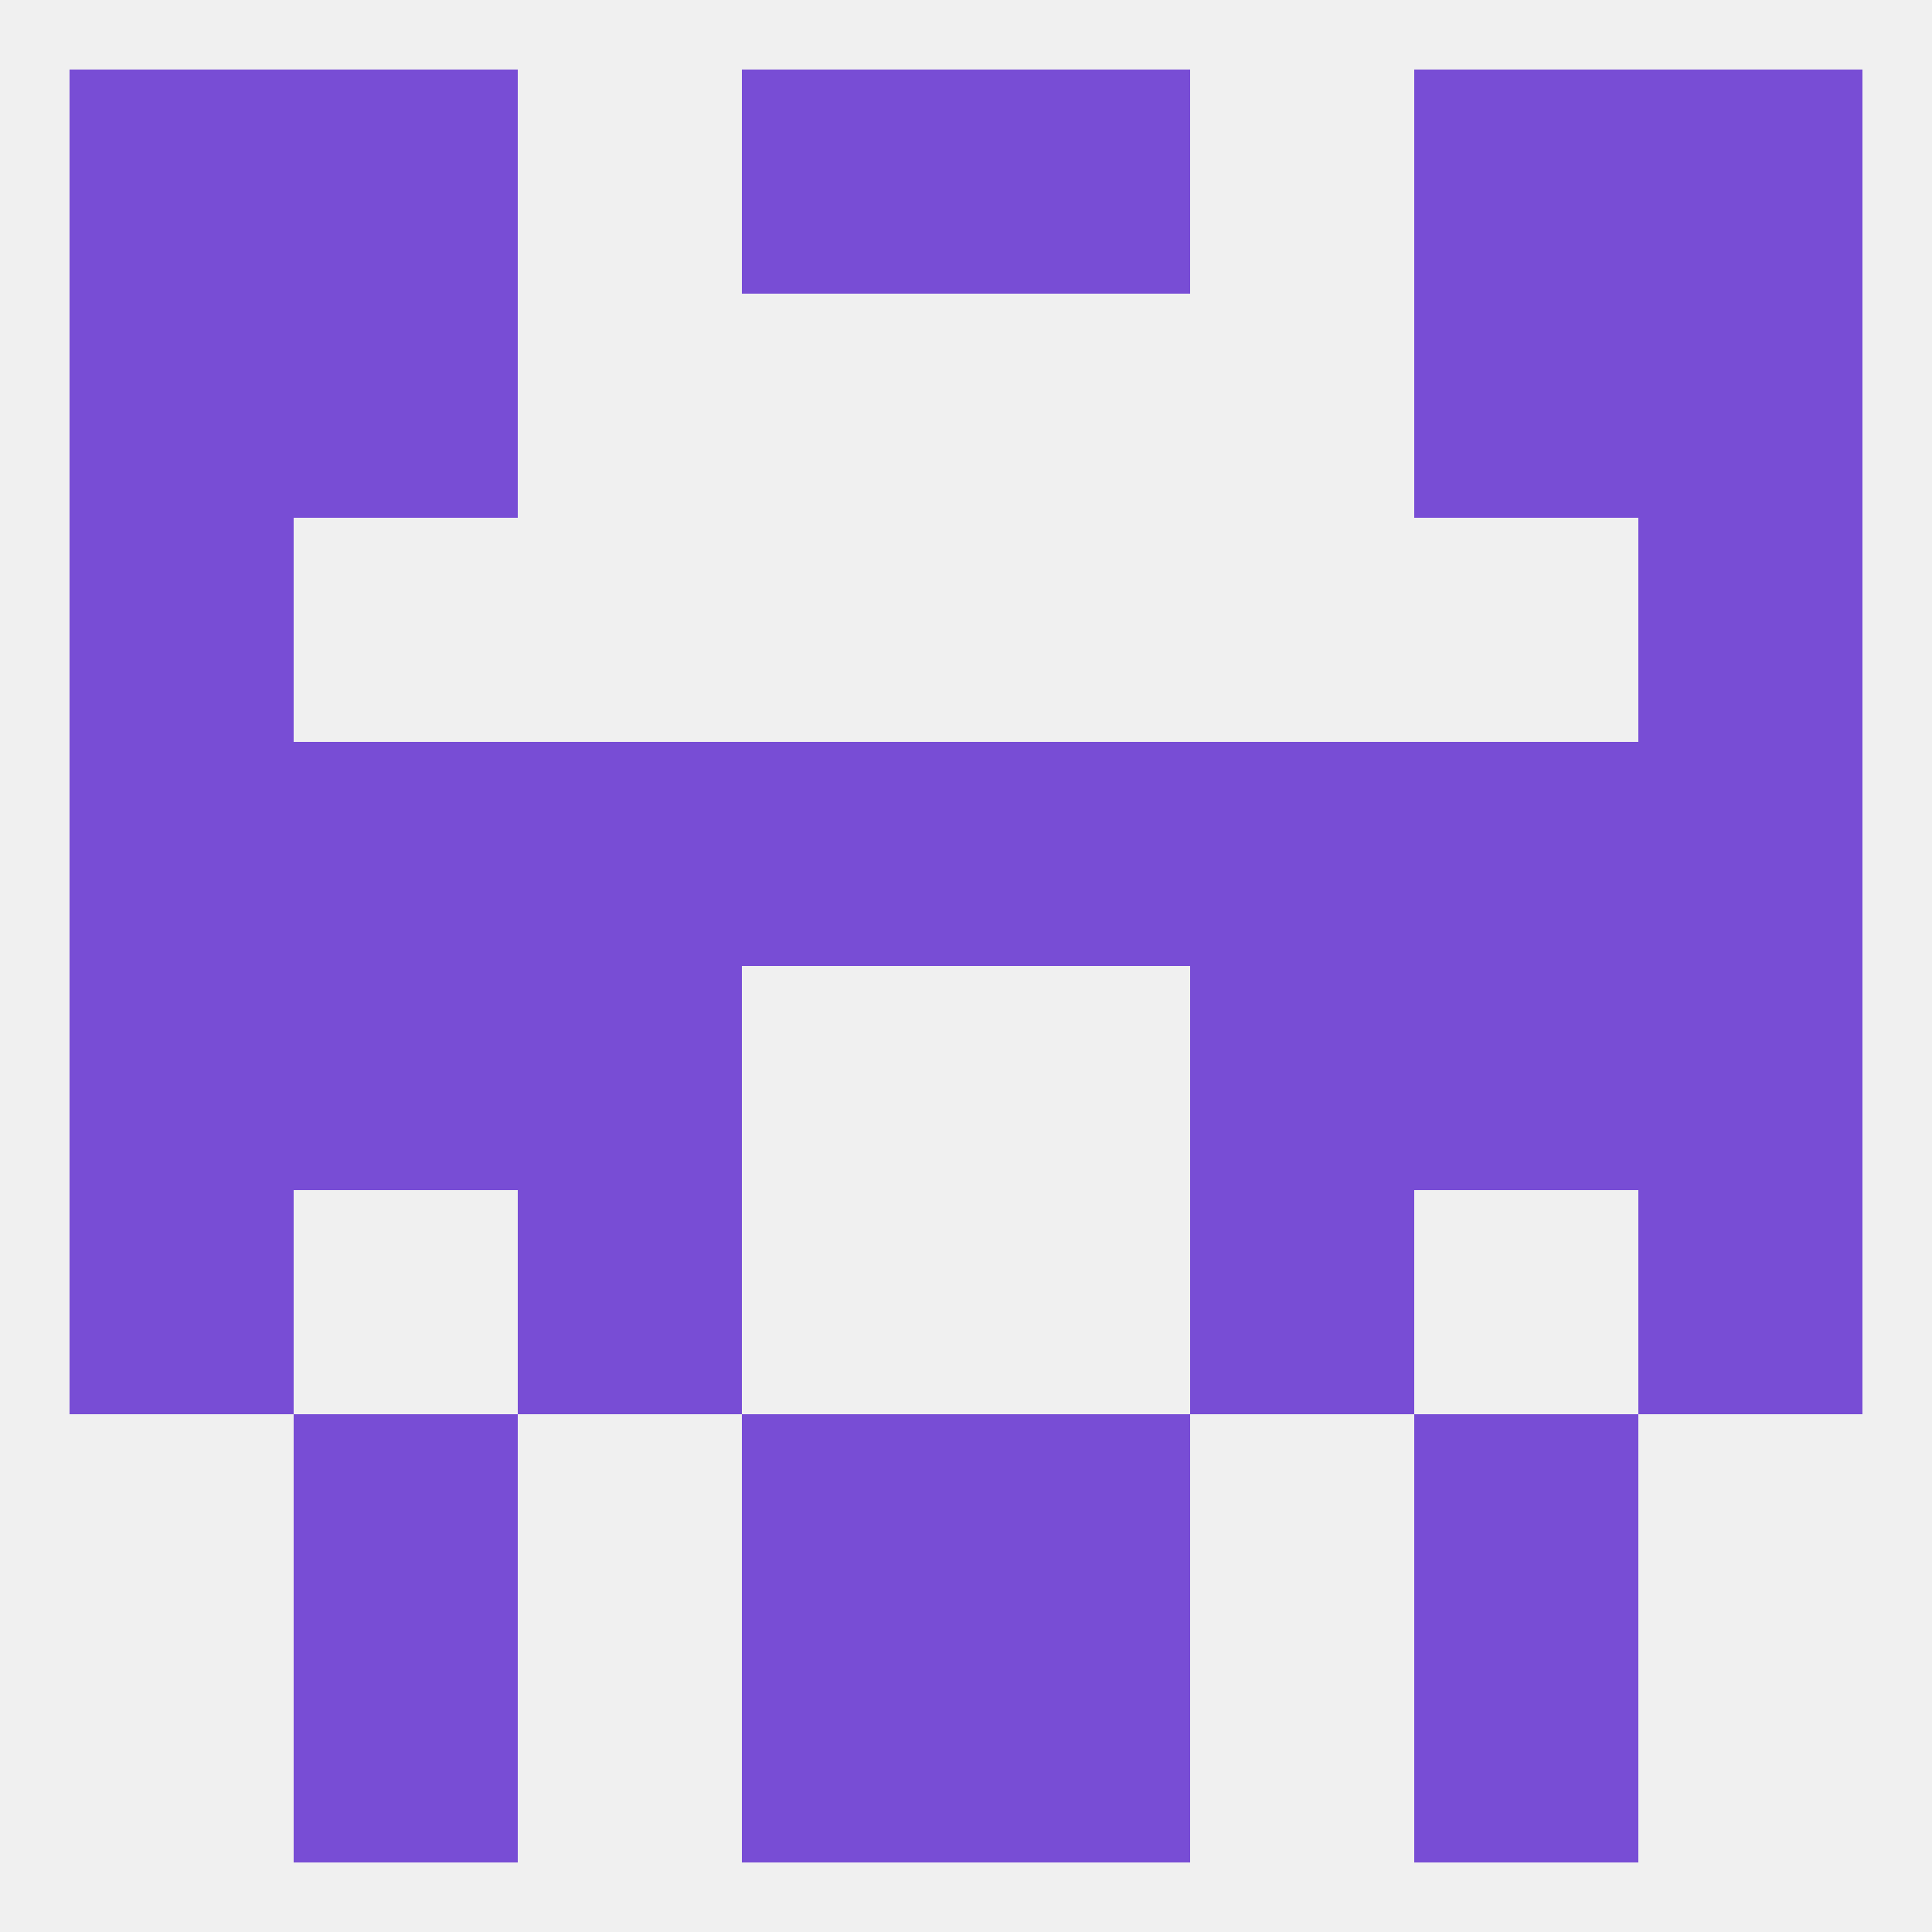
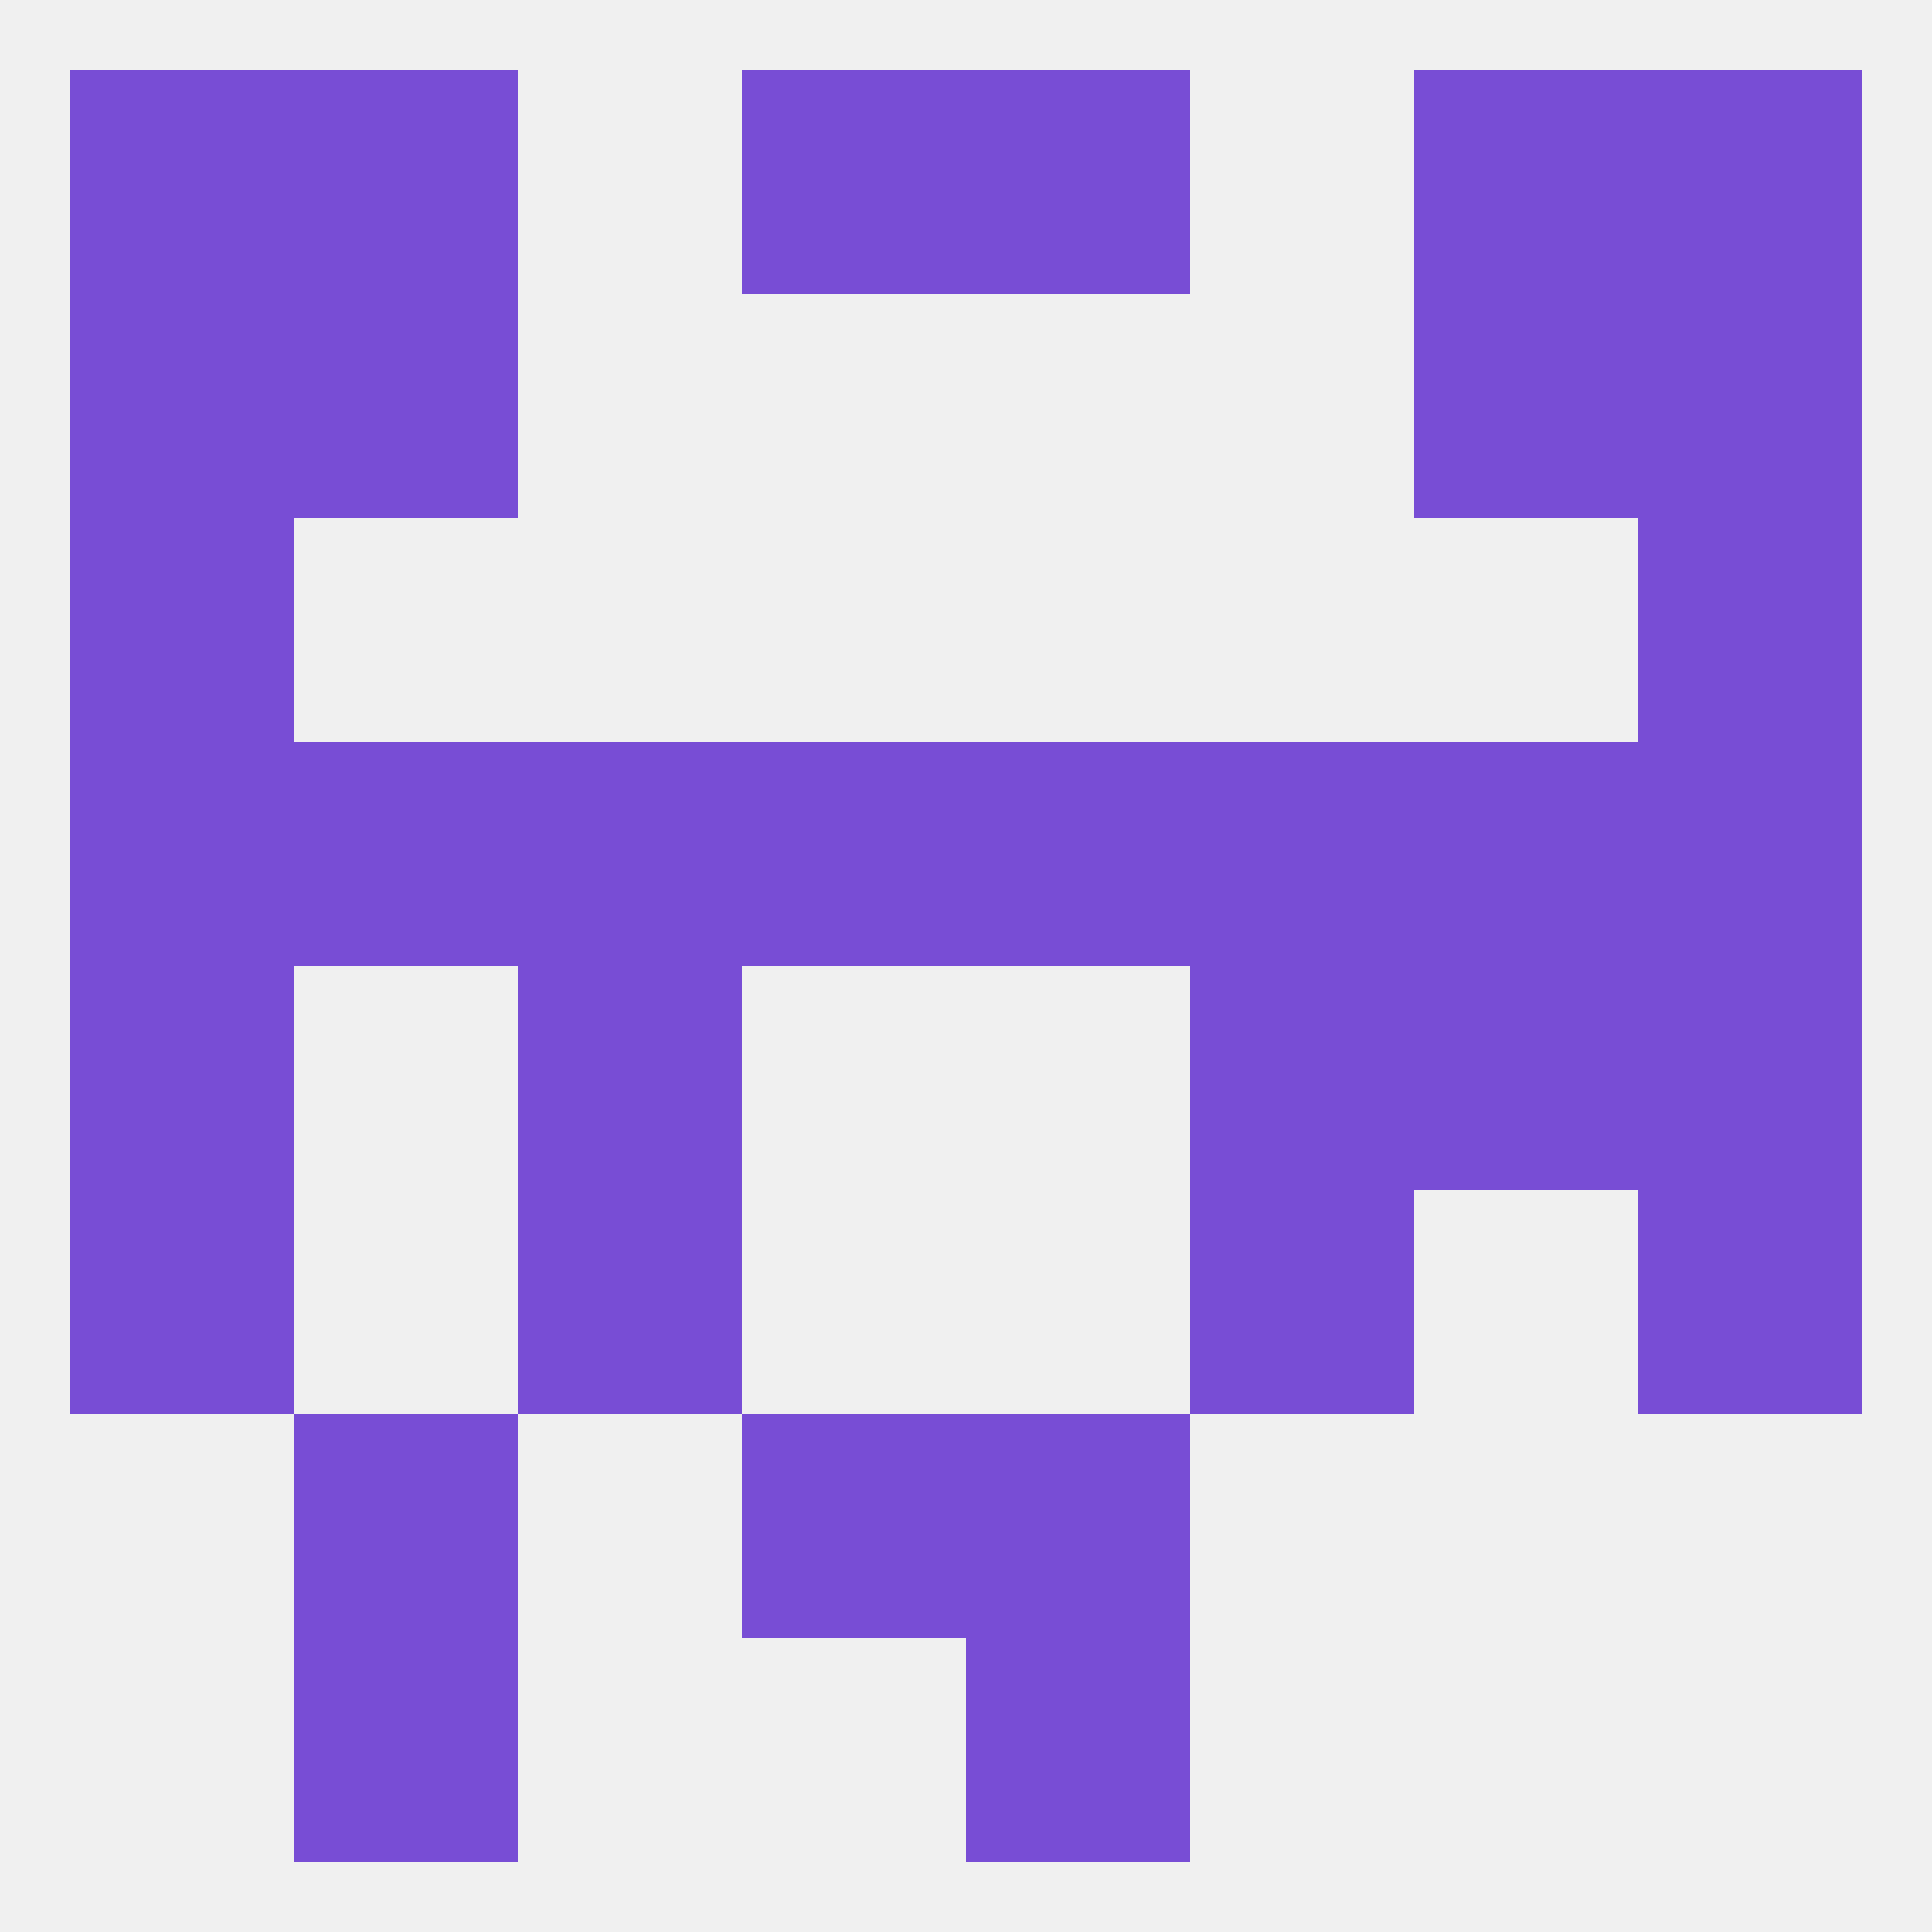
<svg xmlns="http://www.w3.org/2000/svg" version="1.1" baseprofile="full" width="250" height="250" viewBox="0 0 250 250">
  <rect width="100%" height="100%" fill="rgba(240,240,240,255)" />
  <rect x="9" y="67" width="29" height="29" fill="rgba(120,77,213,255)" />
  <rect x="212" y="67" width="29" height="29" fill="rgba(120,77,213,255)" />
  <rect x="154" y="125" width="29" height="29" fill="rgba(120,77,213,255)" />
  <rect x="9" y="125" width="29" height="29" fill="rgba(120,77,213,255)" />
  <rect x="212" y="125" width="29" height="29" fill="rgba(120,77,213,255)" />
-   <rect x="38" y="125" width="29" height="29" fill="rgba(120,77,213,255)" />
  <rect x="183" y="125" width="29" height="29" fill="rgba(120,77,213,255)" />
  <rect x="67" y="125" width="29" height="29" fill="rgba(120,77,213,255)" />
  <rect x="9" y="154" width="29" height="29" fill="rgba(120,77,213,255)" />
  <rect x="212" y="154" width="29" height="29" fill="rgba(120,77,213,255)" />
  <rect x="67" y="154" width="29" height="29" fill="rgba(120,77,213,255)" />
  <rect x="154" y="154" width="29" height="29" fill="rgba(120,77,213,255)" />
-   <rect x="183" y="183" width="29" height="29" fill="rgba(120,77,213,255)" />
  <rect x="96" y="183" width="29" height="29" fill="rgba(120,77,213,255)" />
  <rect x="125" y="183" width="29" height="29" fill="rgba(120,77,213,255)" />
  <rect x="38" y="183" width="29" height="29" fill="rgba(120,77,213,255)" />
  <rect x="38" y="212" width="29" height="29" fill="rgba(120,77,213,255)" />
-   <rect x="183" y="212" width="29" height="29" fill="rgba(120,77,213,255)" />
-   <rect x="96" y="212" width="29" height="29" fill="rgba(120,77,213,255)" />
  <rect x="125" y="212" width="29" height="29" fill="rgba(120,77,213,255)" />
  <rect x="9" y="38" width="29" height="29" fill="rgba(120,77,213,255)" />
  <rect x="212" y="38" width="29" height="29" fill="rgba(120,77,213,255)" />
  <rect x="38" y="38" width="29" height="29" fill="rgba(120,77,213,255)" />
  <rect x="183" y="38" width="29" height="29" fill="rgba(120,77,213,255)" />
  <rect x="96" y="9" width="29" height="29" fill="rgba(120,77,213,255)" />
  <rect x="125" y="9" width="29" height="29" fill="rgba(120,77,213,255)" />
  <rect x="38" y="9" width="29" height="29" fill="rgba(120,77,213,255)" />
  <rect x="183" y="9" width="29" height="29" fill="rgba(120,77,213,255)" />
  <rect x="9" y="9" width="29" height="29" fill="rgba(120,77,213,255)" />
  <rect x="212" y="9" width="29" height="29" fill="rgba(120,77,213,255)" />
  <rect x="154" y="96" width="29" height="29" fill="rgba(120,77,213,255)" />
  <rect x="96" y="96" width="29" height="29" fill="rgba(120,77,213,255)" />
  <rect x="125" y="96" width="29" height="29" fill="rgba(120,77,213,255)" />
  <rect x="9" y="96" width="29" height="29" fill="rgba(120,77,213,255)" />
  <rect x="212" y="96" width="29" height="29" fill="rgba(120,77,213,255)" />
  <rect x="38" y="96" width="29" height="29" fill="rgba(120,77,213,255)" />
  <rect x="183" y="96" width="29" height="29" fill="rgba(120,77,213,255)" />
  <rect x="67" y="96" width="29" height="29" fill="rgba(120,77,213,255)" />
</svg>